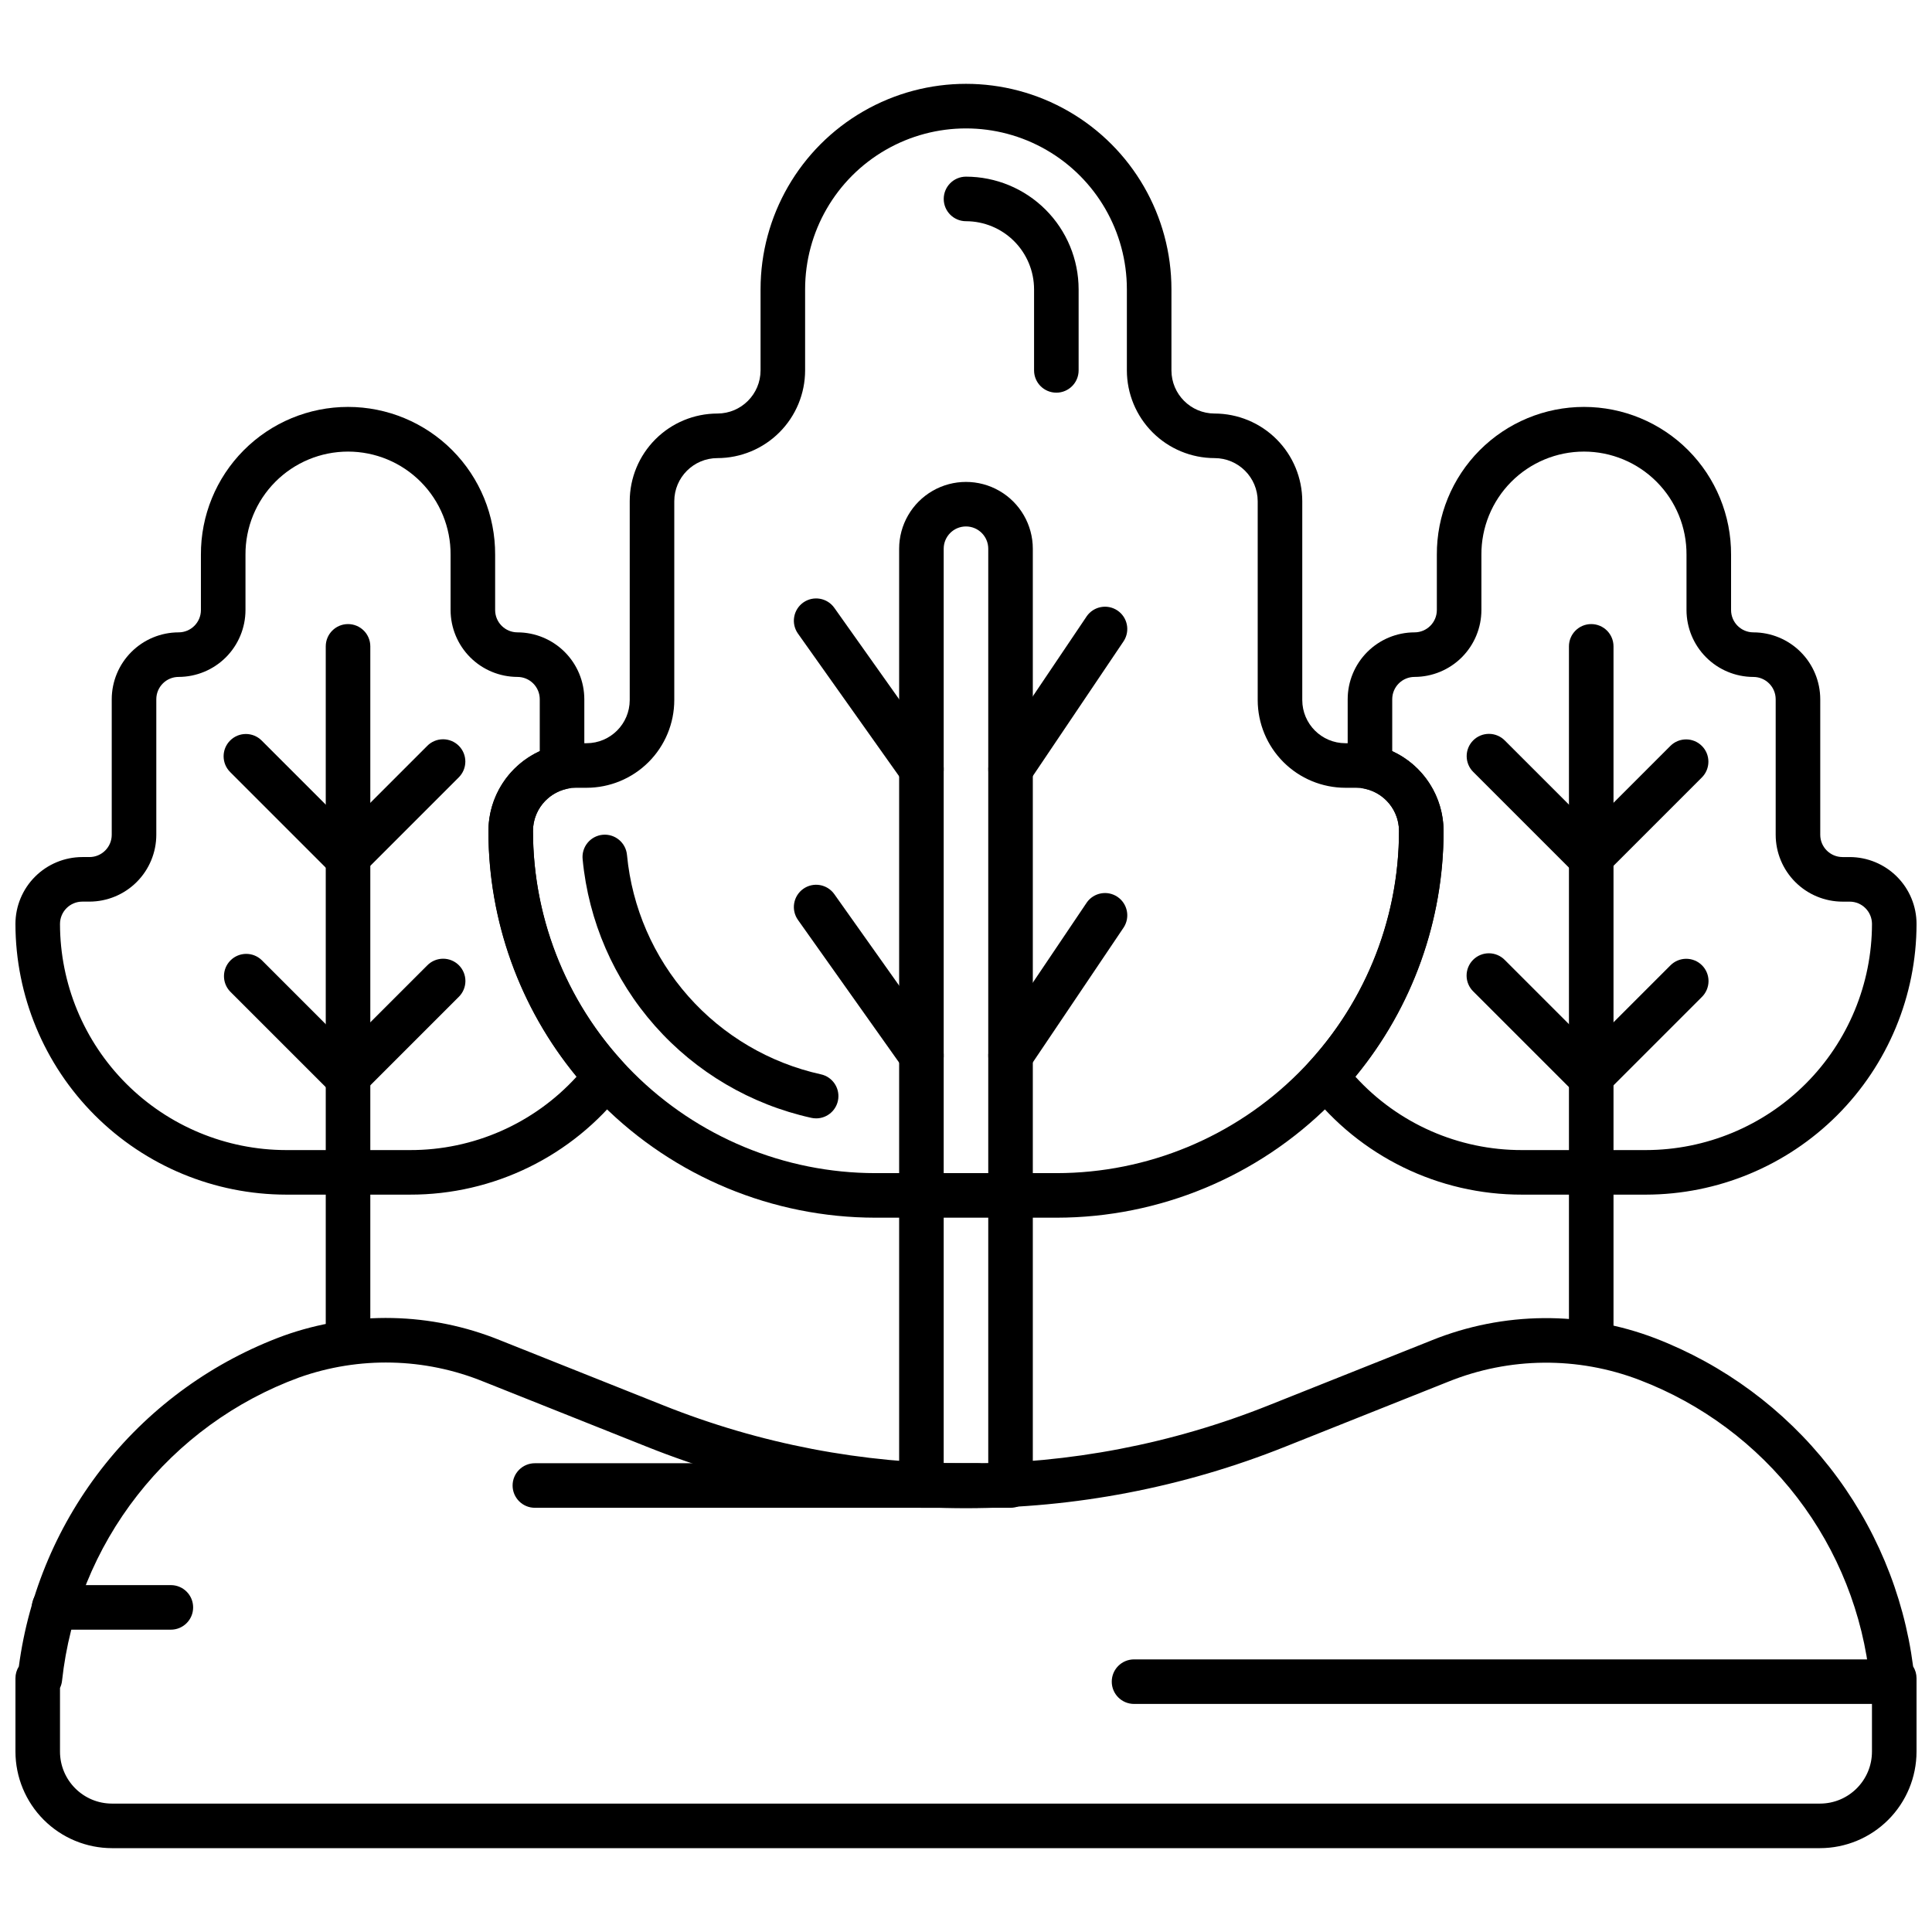
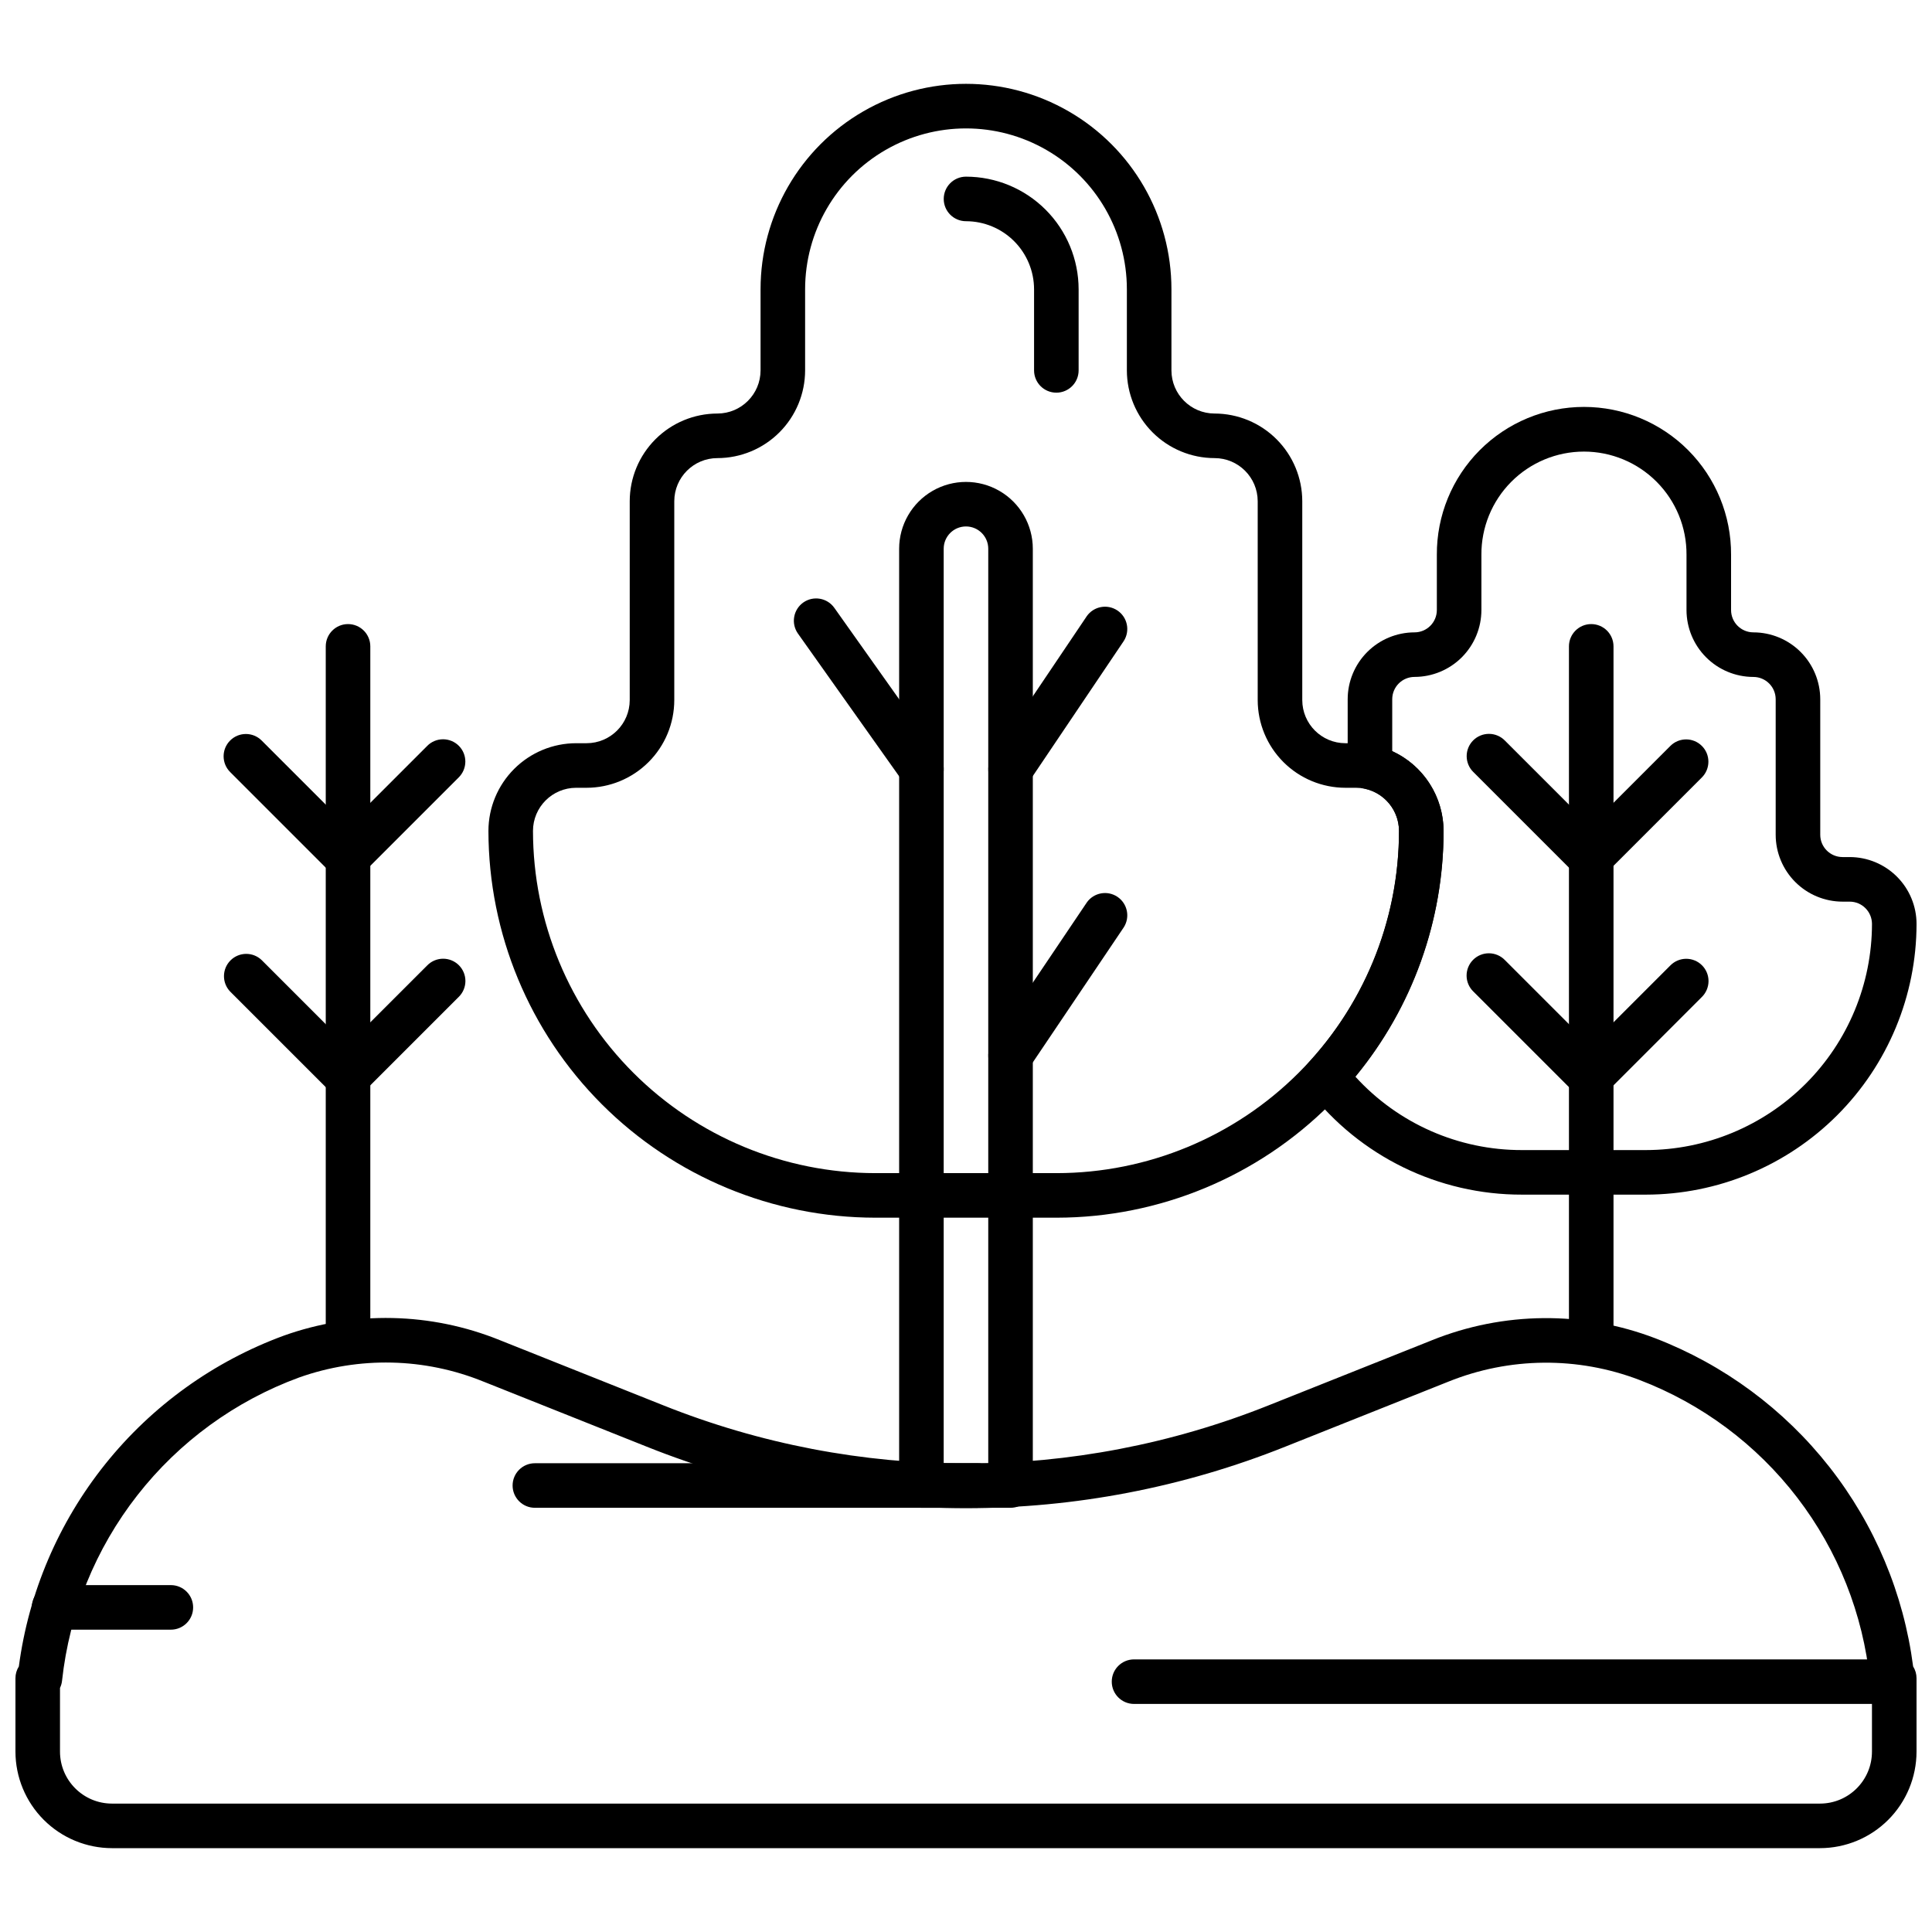
<svg xmlns="http://www.w3.org/2000/svg" width="800px" height="800px" version="1.1" viewBox="144 144 512 512">
  <defs>
    <clipPath id="c">
      <path d="m148.09 251h162.91v210h-162.91z" />
    </clipPath>
    <clipPath id="b">
      <path d="m489 251h162.9v210h-162.9z" />
    </clipPath>
    <clipPath id="a">
      <path d="m148.09 493h503.81v141h-503.81z" />
    </clipPath>
  </defs>
  <path d="m236.23 502.08c-3.258 0-5.902-2.644-5.902-5.906v-180.88c0-3.262 2.644-5.906 5.902-5.906 3.262 0 5.906 2.644 5.906 5.906v180.88c0 3.262-2.644 5.906-5.906 5.906z" />
  <path d="m235.99 377.15c-1.566 0-3.07-0.621-4.176-1.73l-26.824-26.824c-2.309-2.309-2.309-6.047 0-8.352 2.305-2.305 6.043-2.305 8.348 0l22.652 22.652 21.219-21.215h-0.004c1.105-1.125 2.613-1.758 4.188-1.766 1.574-0.004 3.086 0.617 4.199 1.73 1.113 1.113 1.734 2.625 1.727 4.199-0.008 1.574-0.641 3.082-1.762 4.184l-25.391 25.391c-1.105 1.109-2.609 1.73-4.176 1.73z" />
  <path d="m235.99 435.32c-1.566 0.004-3.07-0.621-4.176-1.73l-26.824-26.82c-2.215-2.32-2.176-5.984 0.094-8.254 2.266-2.266 5.93-2.309 8.25-0.094l22.652 22.652 21.219-21.215v-0.004c1.102-1.129 2.609-1.773 4.191-1.785 1.578-0.012 3.098 0.613 4.215 1.73 1.117 1.117 1.738 2.633 1.727 4.215-0.012 1.578-0.652 3.09-1.785 4.191l-25.387 25.387c-1.109 1.109-2.609 1.73-4.176 1.727z" />
  <path d="m411.8 429.64c-2.18-0.004-4.184-1.207-5.207-3.133-1.023-1.926-0.902-4.262 0.316-6.07l25.094-37.254h-0.004c1.848-2.637 5.465-3.309 8.137-1.512 2.668 1.797 3.406 5.402 1.66 8.105l-25.094 37.254c-1.098 1.633-2.938 2.609-4.902 2.609z" />
-   <path d="m388.2 429.64c-1.914 0-3.715-0.926-4.82-2.488l-27.91-39.359v-0.004c-0.906-1.277-1.27-2.859-1.004-4.402 0.262-1.547 1.125-2.922 2.402-3.828 2.66-1.887 6.348-1.258 8.234 1.402l27.91 39.359c1.277 1.801 1.441 4.164 0.43 6.125-1.012 1.961-3.035 3.195-5.242 3.195z" />
  <path d="m411.8 353.76c-2.18 0-4.184-1.207-5.207-3.133-1.023-1.926-0.902-4.262 0.316-6.07l25.094-37.254h-0.004c1.848-2.637 5.465-3.309 8.137-1.512 2.668 1.797 3.406 5.402 1.66 8.105l-25.094 37.254c-1.098 1.633-2.938 2.609-4.902 2.609z" />
  <path d="m388.2 353.76c-1.914 0.004-3.715-0.926-4.82-2.488l-27.91-39.359c-0.906-1.277-1.27-2.863-1.004-4.406 0.262-1.543 1.125-2.922 2.402-3.828 2.66-1.883 6.348-1.258 8.234 1.402l27.91 39.359c1.277 1.801 1.441 4.164 0.43 6.125-1.012 1.961-3.035 3.195-5.242 3.195z" />
  <path d="m424.06 466.7h-48.121c-27.176-0.031-53.227-10.84-72.445-30.055-19.215-19.215-30.023-45.27-30.055-72.445 0.008-6.16 2.457-12.066 6.816-16.426 4.356-4.356 10.262-6.809 16.426-6.816h2.773c6.309-0.004 11.422-5.121 11.43-11.43v-52.699c0.008-6.16 2.457-12.066 6.816-16.426 4.356-4.356 10.262-6.805 16.426-6.812 6.309-0.008 11.422-5.121 11.43-11.434v-21.496c0-19.449 10.375-37.422 27.223-47.148 16.844-9.727 37.598-9.727 54.441 0 16.848 9.727 27.223 27.699 27.223 47.148v21.496c0.008 6.312 5.121 11.426 11.434 11.434 6.16 0.008 12.066 2.457 16.422 6.812 4.359 4.359 6.809 10.266 6.816 16.426v52.699c0.008 6.312 5.121 11.426 11.43 11.43h2.777c6.16 0.008 12.066 2.461 16.422 6.816 4.359 4.356 6.809 10.262 6.816 16.426-0.031 27.172-10.84 53.227-30.055 72.441-19.215 19.219-45.27 30.027-72.445 30.059zm-127.38-113.93c-6.312 0.008-11.426 5.121-11.434 11.434 0.027 24.043 9.59 47.094 26.594 64.098 17 17 40.051 26.562 64.098 26.59h48.125-0.004c24.047-0.027 47.098-9.59 64.098-26.59 17.004-17.004 26.566-40.055 26.594-64.098-0.008-6.312-5.121-11.426-11.43-11.434h-2.777c-6.16-0.008-12.066-2.457-16.422-6.812-4.359-4.359-6.809-10.266-6.816-16.426v-52.699c-0.008-6.309-5.121-11.426-11.43-11.43-6.164-0.008-12.07-2.461-16.426-6.816s-6.809-10.262-6.816-16.426v-21.496c0-15.23-8.125-29.309-21.316-36.922-13.191-7.617-29.445-7.617-42.637 0-13.191 7.613-21.316 21.691-21.316 36.922v21.496c-0.008 6.164-2.457 12.07-6.816 16.426-4.356 4.356-10.262 6.809-16.422 6.816-6.312 0.004-11.426 5.121-11.434 11.43v52.699c-0.008 6.164-2.457 12.07-6.816 16.426-4.356 4.356-10.262 6.805-16.422 6.812z" />
  <path d="m423.94 248.06c-3.262 0-5.902-2.644-5.902-5.906v-21.496c-0.008-4.781-1.91-9.363-5.289-12.746-3.383-3.383-7.965-5.281-12.746-5.289-3.262 0-5.906-2.644-5.906-5.902 0-3.262 2.644-5.906 5.906-5.906 7.91 0.008 15.496 3.156 21.09 8.75 5.598 5.598 8.742 13.184 8.754 21.094v21.496c0 3.262-2.644 5.906-5.906 5.906z" />
-   <path d="m360.29 440.38c-0.434 0-0.867-0.047-1.289-0.141-16.043-3.543-30.555-12.078-41.441-24.383-10.887-12.309-17.594-27.75-19.152-44.105-0.172-1.57 0.289-3.144 1.285-4.371 0.996-1.227 2.441-2.004 4.016-2.156 1.57-0.152 3.141 0.332 4.352 1.348 1.215 1.012 1.969 2.469 2.102 4.043 1.324 13.875 7.012 26.973 16.25 37.414 9.234 10.438 21.543 17.68 35.156 20.684 2.938 0.652 4.914 3.414 4.586 6.406-0.328 2.992-2.856 5.262-5.867 5.262z" />
  <g clip-path="url(#c)">
-     <path d="m252.63 460.59h-32.801c-19.02-0.023-37.254-7.59-50.703-21.035-13.449-13.449-21.012-31.684-21.035-50.703 0.004-4.699 1.875-9.203 5.195-12.523 3.324-3.324 7.828-5.191 12.523-5.199h1.891c3.266 0 5.91-2.648 5.91-5.91v-35.918 0.004c0.008-4.699 1.875-9.203 5.199-12.523 3.32-3.324 7.824-5.191 12.52-5.199 3.266 0 5.91-2.648 5.914-5.91v-14.652c-0.051-10.375 4.031-20.34 11.348-27.695 7.32-7.356 17.266-11.488 27.637-11.488 10.375 0 20.32 4.133 27.641 11.488 7.316 7.356 11.398 17.32 11.348 27.695v14.652c0.004 3.262 2.648 5.906 5.91 5.91 4.699 0.004 9.203 1.875 12.523 5.195 3.324 3.32 5.191 7.824 5.199 12.523v17.977c0 2.773-1.93 5.172-4.641 5.766-5.223 1.176-8.941 5.805-8.965 11.156-0.02 22.613 8.426 44.414 23.68 61.105 1.941 2.129 2.066 5.344 0.297 7.613-13.547 17.504-34.457 27.727-56.59 27.672zm-86.82-77.652c-3.262 0.004-5.906 2.648-5.91 5.914 0.016 15.887 6.336 31.121 17.574 42.355 11.234 11.234 26.469 17.555 42.355 17.574h32.801c16.805 0.047 32.848-7.016 44.164-19.441-15.121-18.336-23.383-41.371-23.359-65.141 0.023-4.453 1.316-8.805 3.727-12.547 2.406-3.746 5.836-6.723 9.879-8.59v-13.762c-0.004-3.262-2.648-5.906-5.914-5.91-4.695-0.008-9.199-1.875-12.523-5.195-3.32-3.324-5.188-7.828-5.195-12.523v-14.652c0.043-7.238-2.801-14.191-7.902-19.324-5.102-5.133-12.039-8.02-19.277-8.02-7.234 0-14.172 2.887-19.273 8.02-5.102 5.133-7.945 12.086-7.902 19.324v14.652c-0.008 4.695-1.875 9.199-5.195 12.523-3.324 3.32-7.828 5.188-12.527 5.195-3.262 0.004-5.906 2.648-5.91 5.91v35.918c-0.004 4.695-1.871 9.199-5.195 12.523-3.32 3.32-7.824 5.188-12.523 5.195z" />
-   </g>
-   <path d="m565.69 502.08c-3.258 0-5.902-2.644-5.902-5.906v-180.88c0-3.262 2.644-5.906 5.902-5.906 3.262 0 5.906 2.644 5.906 5.906v180.88c0 3.262-2.644 5.906-5.906 5.906z" />
+     </g>
+   <path d="m565.69 502.08c-3.258 0-5.902-2.644-5.902-5.906v-180.88c0-3.262 2.644-5.906 5.902-5.906 3.262 0 5.906 2.644 5.906 5.906v180.88z" />
  <path d="m565.45 377.15c-1.566 0-3.066-0.621-4.172-1.73l-26.828-26.828v0.004c-1.125-1.105-1.758-2.613-1.766-4.188-0.008-1.574 0.617-3.086 1.73-4.199 1.113-1.113 2.621-1.734 4.195-1.727 1.574 0.004 3.082 0.641 4.188 1.762l22.652 22.652 21.215-21.215c2.305-2.309 6.047-2.305 8.352 0 2.305 2.305 2.305 6.043 0 8.348l-25.391 25.391c-1.105 1.109-2.609 1.73-4.176 1.73z" />
  <path d="m565.45 435.32c-1.566 0.004-3.066-0.621-4.172-1.73l-26.828-26.828v0.004c-1.133-1.102-1.777-2.613-1.789-4.191-0.008-1.582 0.613-3.098 1.73-4.215 1.117-1.117 2.633-1.742 4.215-1.73 1.578 0.012 3.09 0.656 4.191 1.785l22.652 22.652 21.215-21.215c1.105-1.121 2.609-1.758 4.184-1.762 1.574-0.008 3.086 0.613 4.199 1.727 1.113 1.113 1.738 2.625 1.73 4.199-0.008 1.574-0.641 3.082-1.762 4.188l-25.387 25.387h-0.004c-1.105 1.109-2.609 1.73-4.176 1.73z" />
  <g clip-path="url(#b)">
    <path d="m580.17 460.59h-32.801c-22.137 0.055-43.043-10.168-56.59-27.672-1.77-2.269-1.648-5.484 0.293-7.609 15.254-16.695 23.703-38.496 23.68-61.109-0.023-5.352-3.742-9.98-8.965-11.156-2.707-0.594-4.637-2.992-4.637-5.766v-17.977c0.004-4.699 1.875-9.199 5.195-12.523 3.32-3.32 7.824-5.191 12.523-5.195 3.262-0.004 5.906-2.648 5.91-5.91v-14.652c-0.051-10.375 4.031-20.34 11.348-27.695 7.32-7.356 17.266-11.488 27.637-11.488 10.375 0 20.32 4.133 27.641 11.488 7.316 7.356 11.398 17.32 11.348 27.695v14.652c0.004 3.262 2.648 5.906 5.914 5.91 4.695 0.004 9.199 1.875 12.52 5.195 3.324 3.32 5.191 7.824 5.199 12.523v35.918c0 3.262 2.644 5.906 5.91 5.91h1.891c4.695 0.004 9.203 1.875 12.523 5.195 3.324 3.324 5.191 7.828 5.195 12.527-0.02 19.016-7.586 37.25-21.031 50.699-13.449 13.449-31.684 21.016-50.703 21.039zm-76.965-31.25c11.316 12.426 27.359 19.488 44.168 19.441h32.797c15.891-0.02 31.121-6.34 42.355-17.574 11.234-11.234 17.551-26.465 17.57-42.352-0.004-3.266-2.648-5.91-5.91-5.91h-1.891c-4.699-0.008-9.203-1.875-12.523-5.199-3.32-3.32-5.191-7.824-5.195-12.523v-35.918 0.004c-0.004-3.266-2.648-5.906-5.91-5.91-4.699-0.008-9.203-1.875-12.523-5.199-3.324-3.32-5.191-7.824-5.199-12.523v-14.656c0.047-7.238-2.797-14.191-7.902-19.324-5.102-5.133-12.039-8.02-19.273-8.02-7.238 0-14.176 2.887-19.277 8.02-5.102 5.133-7.945 12.086-7.902 19.324v14.652c-0.004 4.695-1.875 9.199-5.195 12.523-3.324 3.32-7.828 5.188-12.523 5.195-3.266 0.004-5.91 2.648-5.914 5.91v13.766c4.043 1.863 7.473 4.844 9.879 8.586 2.41 3.742 3.703 8.094 3.727 12.547 0.023 23.77-8.238 46.805-23.359 65.141z" />
  </g>
  <path d="m411.8 543.58h-23.613c-3.262 0-5.906-2.644-5.906-5.902v-248.25c0-6.328 3.379-12.176 8.855-15.34 5.481-3.164 12.234-3.164 17.715 0 5.481 3.164 8.855 9.012 8.855 15.34v248.25c0 3.258-2.644 5.902-5.906 5.902zm-17.711-11.809h11.809v-242.35c0-3.262-2.644-5.906-5.902-5.906-3.262 0-5.906 2.644-5.906 5.906z" />
  <path d="m641.17 595.56h-196.64c-3.258 0-5.902-2.641-5.902-5.902 0-3.262 2.644-5.902 5.902-5.902h196.64c3.262 0 5.906 2.641 5.906 5.902 0 3.262-2.644 5.902-5.906 5.902z" />
  <path d="m189.28 575.88h-30.953c-3.262 0-5.906-2.641-5.906-5.902s2.644-5.906 5.906-5.906h30.953c3.262 0 5.902 2.644 5.902 5.906s-2.641 5.902-5.902 5.902z" />
  <path d="m402.98 543.58h-117.23c-3.262 0-5.906-2.644-5.906-5.902 0-3.262 2.644-5.906 5.906-5.906h117.23c3.262 0 5.906 2.644 5.906 5.906 0 3.258-2.644 5.902-5.906 5.902z" />
  <g clip-path="url(#a)">
    <path d="m626.32 633.78h-452.64c-6.785-0.008-13.289-2.707-18.086-7.504-4.793-4.797-7.492-11.297-7.5-18.082v-19.434c-0.004-1.109 0.312-2.199 0.902-3.141 2.602-19.629 10.523-38.172 22.902-53.625 12.379-15.453 28.75-27.227 47.34-34.047 18.598-6.637 38.988-6.195 57.281 1.23l43.152 17.203c51.562 20.645 109.09 20.645 160.65 0l43.121-17.188v-0.004c18.98-7.652 40.156-7.836 59.266-0.516 18.156 7.008 34.082 18.781 46.102 34.086 12.02 15.305 19.688 33.566 22.188 52.863 0.594 0.941 0.902 2.027 0.902 3.137v19.434c-0.008 6.781-2.703 13.285-7.5 18.082s-11.301 7.496-18.082 7.504zm-466.42-42.473v16.887c0.008 7.606 6.172 13.77 13.777 13.777h452.64c7.606-0.008 13.766-6.172 13.773-13.777v-16.891c-0.289-0.605-0.473-1.258-0.543-1.93-1.805-17.633-8.469-34.422-19.254-48.488-10.789-14.07-25.27-24.867-41.832-31.188-16.332-6.25-34.43-6.086-50.648 0.465l-43.121 17.188c-54.367 21.77-115.03 21.77-169.39 0l-43.152-17.203v0.004c-15.605-6.356-33.004-6.746-48.879-1.105-16.918 6.207-31.766 17.016-42.863 31.211-11.102 14.191-18.012 31.207-19.961 49.117-0.066 0.672-0.254 1.324-0.543 1.934z" />
  </g>
</svg>